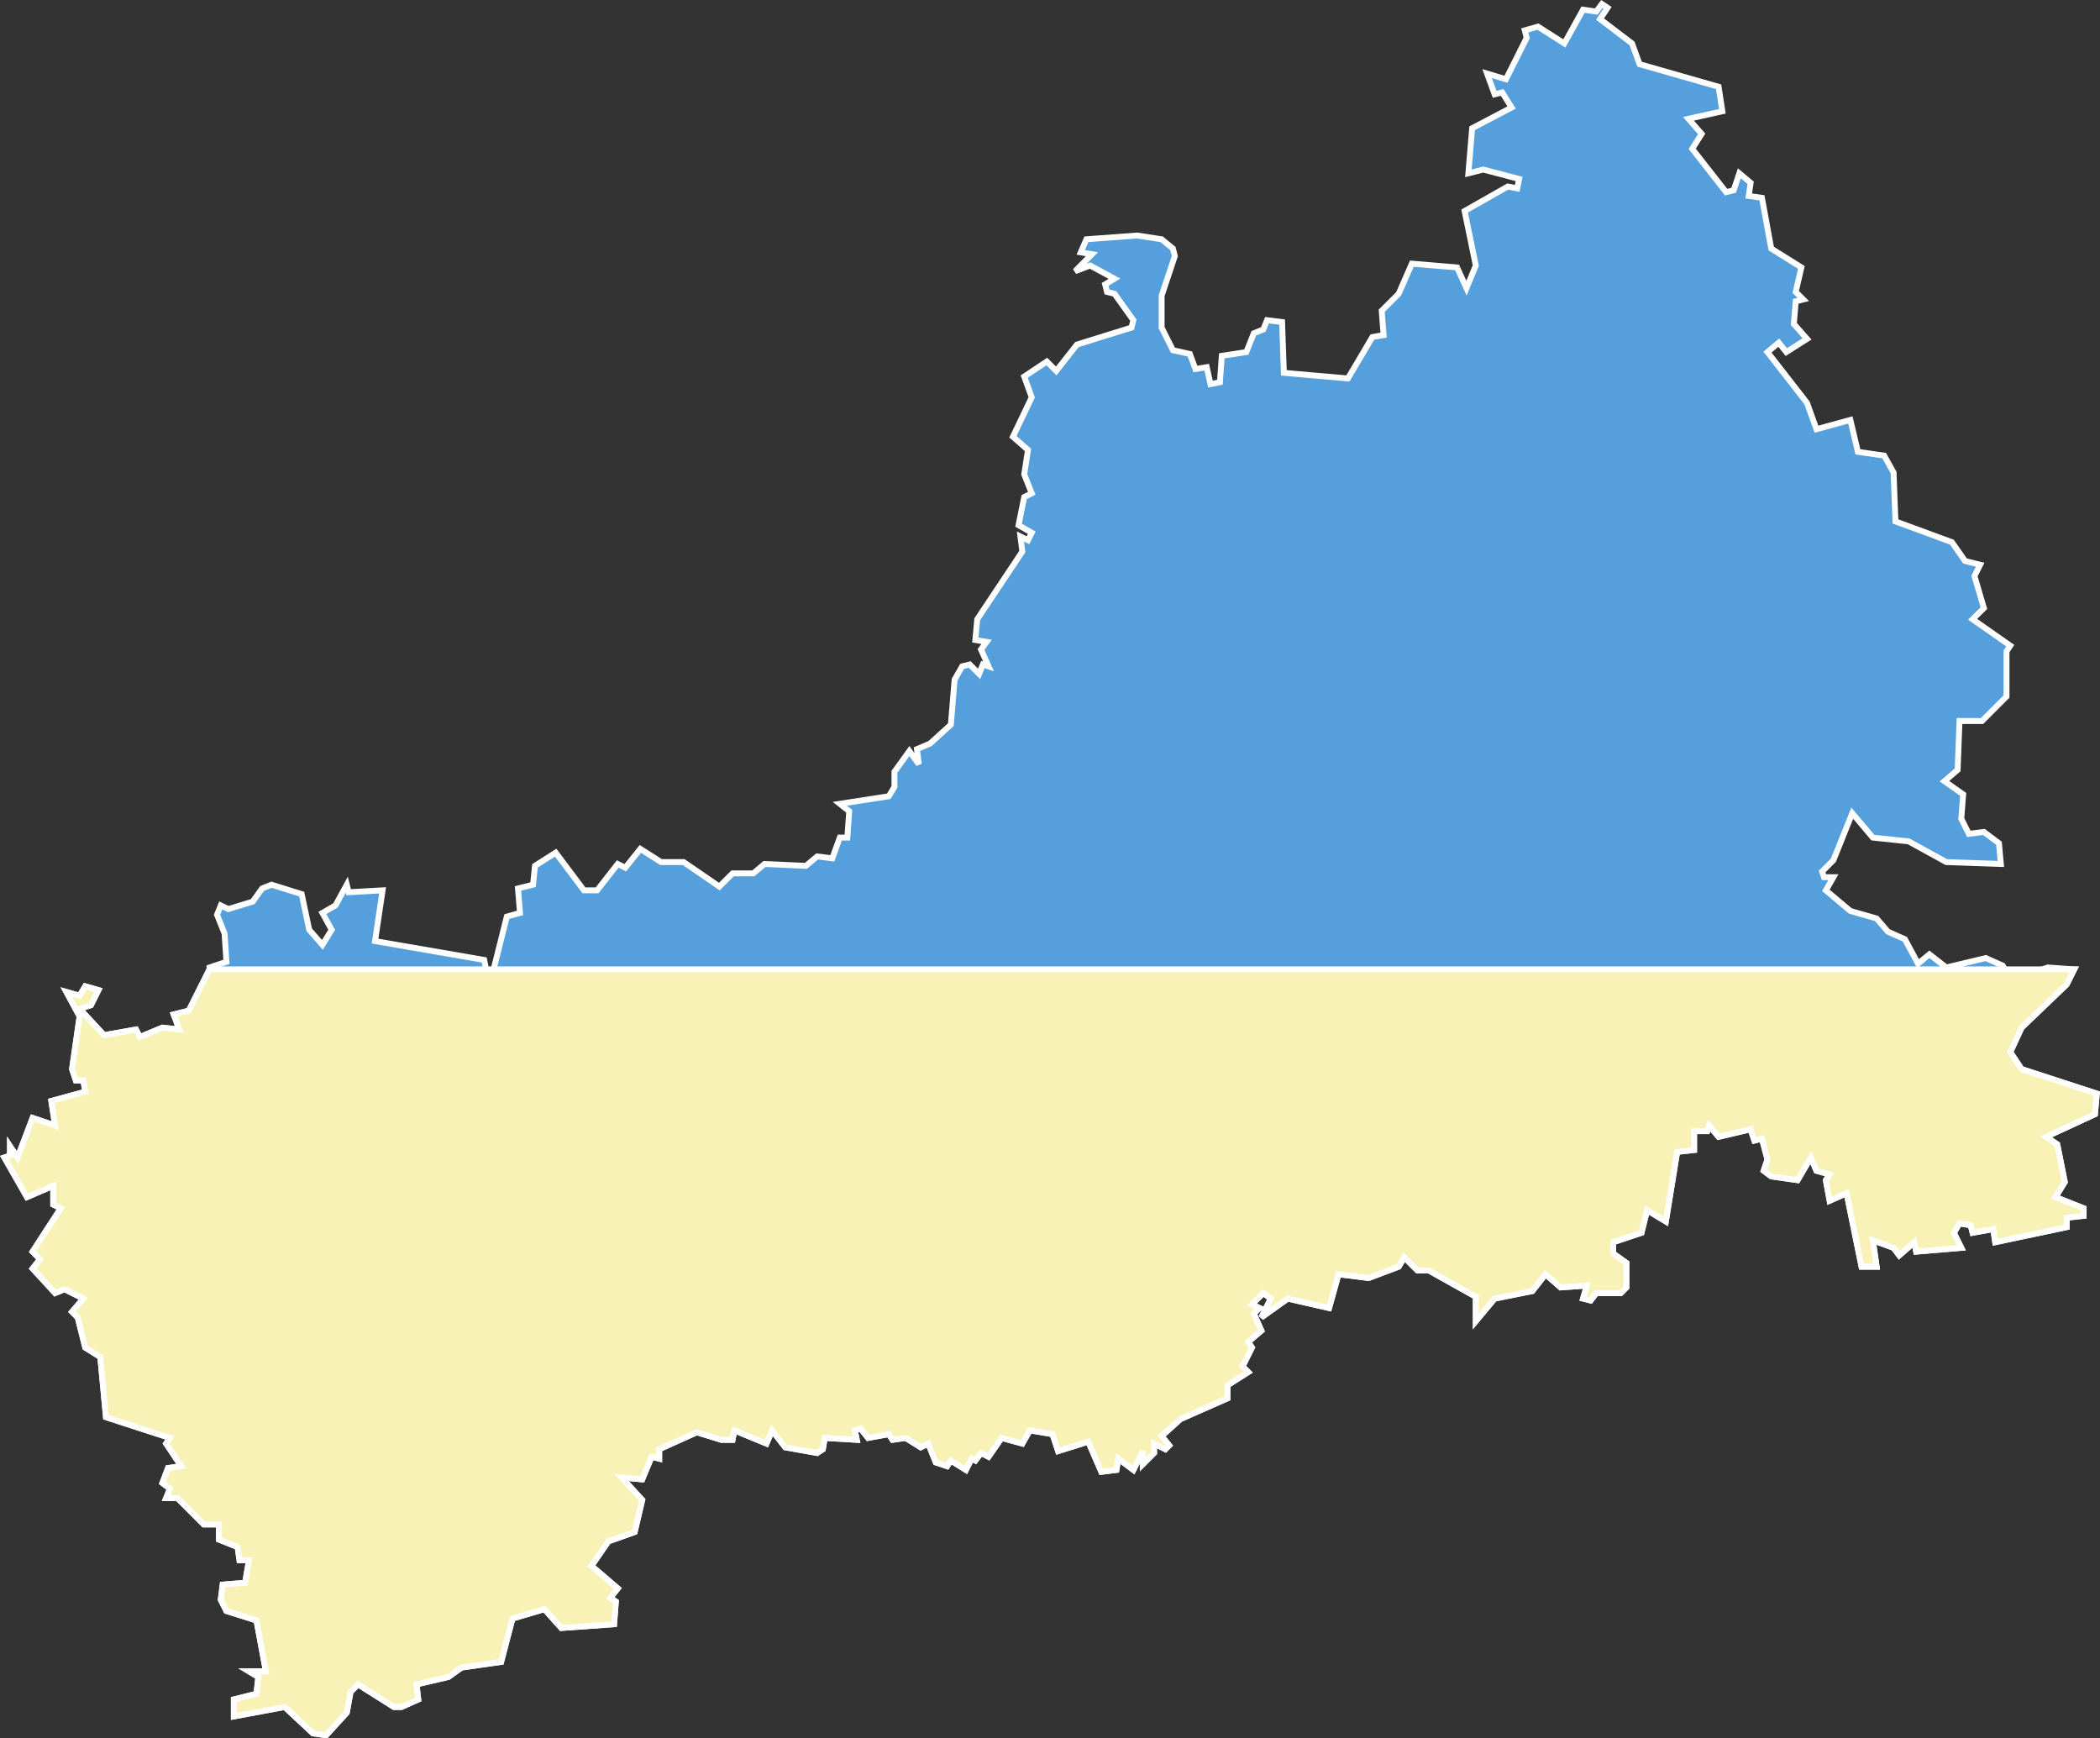
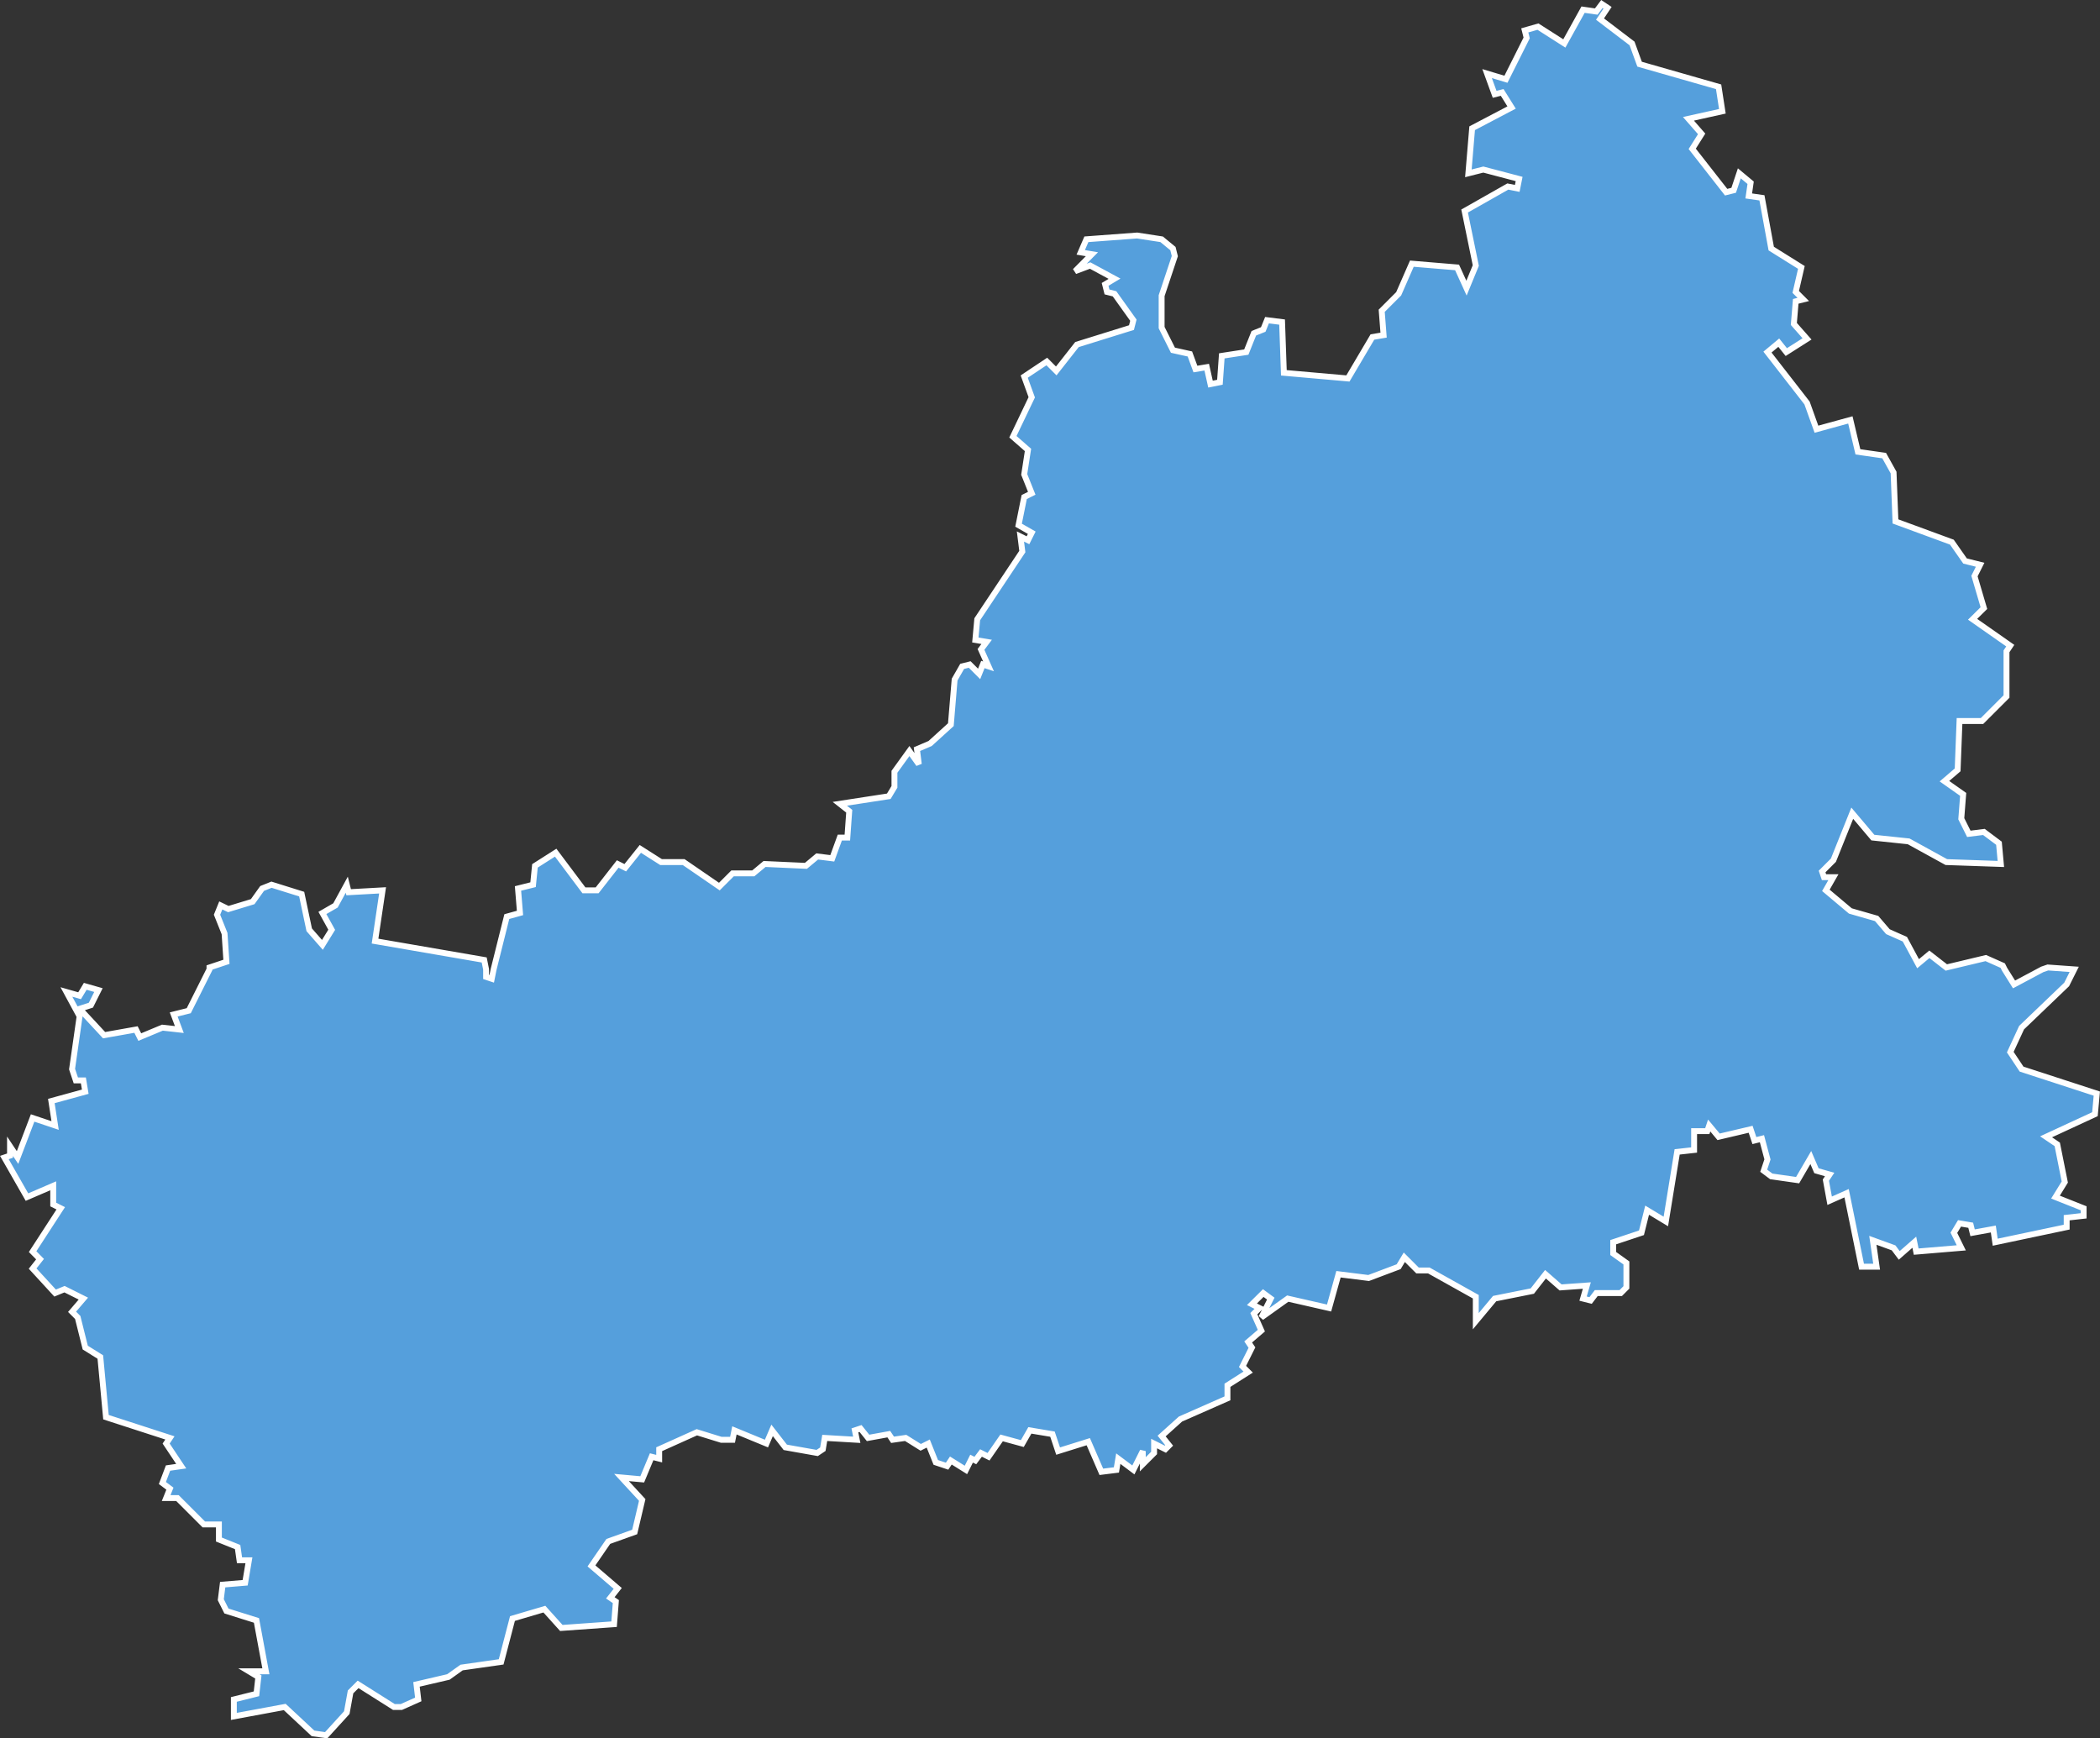
<svg xmlns="http://www.w3.org/2000/svg" viewBox="0 0 178.34 147.62">
  <rect x="0" y="0" width="178.34" height="147.62" fill="#333333" stroke="none" />
  <defs>
    <style>.cls-1{fill:#559fdc;}.cls-1,.cls-2{stroke:#fff;stroke-width:0.5px;}.cls-2{fill:#f8f2b6;}</style>
  </defs>
  <g id="Слой_2" data-name="Слой 2">
    <g id="Слой_1-2" data-name="Слой 1">
      <polygon class="cls-1" points="177.91 94.62 173.76 96.54 174.71 97.18 175.35 100.38 174.56 101.66 176.95 102.61 176.95 103.25 175.51 103.41 175.51 104.21 169.44 105.49 169.28 104.37 167.52 104.69 167.36 104.05 166.41 103.89 165.93 104.69 166.56 105.97 162.73 106.29 162.57 105.49 161.29 106.61 160.81 105.97 159.05 105.33 159.37 107.57 158.09 107.57 156.82 101.33 155.38 101.97 155.06 100.22 155.38 99.74 154.26 99.42 153.78 98.3 152.66 100.22 150.42 99.9 149.78 99.42 150.1 98.46 149.63 96.7 148.99 96.86 148.67 95.9 145.95 96.54 145.15 95.58 144.99 96.06 143.87 96.06 143.87 97.66 142.43 97.82 141.47 103.73 139.88 102.77 139.4 104.69 137 105.49 137 106.45 138.12 107.25 138.12 109.33 137.64 109.81 135.56 109.81 135.08 110.44 134.44 110.28 134.76 109.17 132.53 109.33 131.25 108.21 130.13 109.64 126.93 110.28 125.33 112.2 125.33 110.12 121.34 107.89 120.38 107.89 119.26 106.77 118.78 107.57 116.23 108.53 113.67 108.21 112.87 111.08 109.36 110.28 107.12 111.88 107.92 110.28 107.28 109.81 106.32 110.76 106.96 111.08 106.48 111.56 107.12 113 106 113.96 106.32 114.44 105.52 116.04 106 116.52 104.24 117.64 104.24 118.75 100.25 120.51 98.65 121.95 99.29 122.75 98.97 123.07 98.01 122.59 98.01 123.39 97.05 124.35 97.05 123.23 96.25 124.83 94.97 123.87 94.81 124.83 93.53 124.99 92.42 122.43 89.86 123.23 89.38 121.79 87.46 121.47 86.82 122.59 85.06 122.11 83.95 123.71 83.31 123.39 82.83 124.03 82.51 123.87 82.03 124.83 80.75 124.03 80.43 124.51 79.47 124.19 78.83 122.59 78.19 122.91 76.91 122.11 75.8 122.27 75.48 121.79 73.72 122.11 73.08 121.31 72.6 121.47 72.76 122.27 70.04 122.11 69.88 123.07 69.4 123.39 66.69 122.91 65.57 121.47 65.09 122.59 62.37 121.47 62.21 122.27 61.25 122.27 59.18 121.63 55.98 123.07 55.98 123.87 55.34 123.71 54.54 125.63 52.78 125.47 54.54 127.38 53.9 130.1 51.66 130.9 50.23 132.98 52.46 134.89 51.83 135.69 52.3 136.01 52.15 137.93 47.67 138.25 46.23 136.65 43.52 137.45 42.56 141.13 39.2 141.61 38.08 142.41 35.37 143.04 35.52 144.32 34.09 144.96 33.45 144.96 30.41 143.04 29.77 143.68 29.45 145.44 27.7 147.36 26.58 147.2 24.18 144.96 19.86 145.76 19.86 144.32 21.78 143.84 21.94 142.41 21.14 141.93 22.58 141.93 21.78 137.61 19.23 136.81 18.75 135.85 18.91 134.57 20.82 134.41 21.14 132.5 20.34 132.5 20.18 131.38 18.59 130.74 18.59 129.46 17.31 129.46 15.07 127.22 14.11 127.22 14.43 126.42 13.79 125.94 14.27 124.67 15.39 124.51 14.11 122.59 14.43 122.11 9 120.35 8.52 115.24 7.24 114.44 6.6 111.88 6.12 111.4 7.08 110.28 5.48 109.48 4.68 109.81 2.77 107.73 3.4 106.93 2.77 106.29 5.16 102.61 4.52 102.29 4.52 100.7 2.29 101.66 0.37 98.3 0.85 98.14 0.85 97.34 1.49 98.3 2.77 94.94 4.68 95.58 4.36 93.5 7.24 92.71 7.08 91.75 6.44 91.75 6.12 90.79 6.76 86.31 5.64 84.24 6.76 84.56 7.24 83.76 8.36 84.08 7.72 85.36 6.76 85.67 8.84 87.91 11.55 87.43 11.87 88.07 13.79 87.27 15.23 87.43 14.75 86.15 16.03 85.83 17.79 82.32 17.79 82.16 19.23 81.68 19.07 79.28 18.43 77.68 18.75 76.89 19.39 77.2 21.46 76.57 22.26 75.45 23.06 75.13 25.62 75.93 26.26 78.96 27.38 80.24 28.17 78.96 27.38 77.53 28.49 76.89 29.45 75.13 29.61 75.77 32.49 75.61 31.85 79.92 41.12 81.52 41.28 82.32 41.28 82.96 41.76 83.12 41.92 82.32 43.04 77.84 44.16 77.53 43.99 75.45 45.27 75.13 45.43 73.53 47.19 72.41 49.59 75.61 50.71 75.61 52.46 73.37 53.1 73.69 54.38 72.09 56.14 73.21 58.06 73.21 61.09 75.29 62.21 74.17 63.97 74.17 64.93 73.37 68.44 73.53 69.4 72.73 70.68 72.89 71.32 71.13 71.96 71.13 72.12 68.89 71.32 68.26 75.48 67.62 75.96 66.82 75.96 65.54 77.23 63.78 78.03 64.9 77.87 63.62 78.99 63.14 80.75 61.54 81.07 57.71 81.71 56.59 82.35 56.43 83.15 57.23 83.47 56.43 83.95 56.59 83.31 55.15 83.79 54.51 82.83 54.35 82.99 52.59 86.82 46.84 86.66 45.56 87.3 45.88 87.62 45.24 86.5 44.6 86.98 42.21 87.62 41.89 86.98 40.29 87.3 38.21 86.02 37.09 87.62 33.74 86.98 31.98 88.9 30.7 89.7 31.5 91.46 29.26 96.09 27.82 96.25 27.19 94.65 24.95 94.01 24.79 93.85 24.15 94.65 23.67 92.58 22.55 91.3 23.03 92.73 21.59 91.78 21.43 92.26 20.32 96.57 20 98.65 20.32 99.61 21.11 99.77 21.75 98.65 25.11 98.65 27.82 99.61 29.74 101.05 30.06 101.52 31.34 102.48 31.18 102.8 32.62 103.6 32.46 103.76 30.22 105.84 29.9 106.48 28.3 107.28 27.98 107.6 27.19 108.88 27.35 109.03 31.66 114.47 32.14 116.55 28.62 117.5 28.46 117.34 26.39 118.78 24.95 119.9 22.39 123.74 22.71 124.54 24.47 125.33 22.55 124.38 17.92 128.05 15.84 128.85 16 129.01 15.2 125.97 14.4 124.7 14.72 125.02 10.89 128.37 9.13 127.57 7.85 126.93 8.01 126.29 6.25 127.89 6.73 129.65 3.22 129.49 2.58 130.61 2.26 132.85 3.69 134.44 0.82 135.56 0.98 136.04 0.34 136.52 0.66 135.88 1.62 138.6 3.69 139.24 5.45 145.95 7.37 146.27 9.45 143.39 10.09 144.51 11.37 143.71 12.64 146.59 16.32 147.23 16.16 147.71 14.72 148.67 15.52 148.51 16.64 149.63 16.8 150.42 21.11 152.98 22.71 152.5 24.79 153.14 25.43 152.5 25.59 152.34 27.51 153.46 28.78 151.7 29.9 151.06 29.1 150.1 29.9 153.46 34.22 154.26 36.45 157.14 35.66 157.78 38.37 160.01 38.69 160.81 40.13 160.97 44.28 165.76 46.04 166.88 47.64 168.16 47.96 167.68 48.92 168.48 51.64 167.52 52.59 170.72 54.83 170.4 55.31 170.4 59.15 168.32 61.23 166.41 61.23 166.25 65.38 165.13 66.34 166.72 67.46 166.56 69.53 167.2 70.81 168.48 70.65 169.76 71.61 169.92 73.37 165.29 73.21 162.09 71.45 159.05 71.13 157.3 69.06 155.7 73.05 154.74 74.01 154.9 74.49 155.7 74.49 155.06 75.61 157.14 77.36 159.37 78 160.33 79.12 161.77 79.76 162.89 81.84 163.85 81.04 165.29 82.16 168.64 81.36 170.08 82 170.24 82.32 171.04 83.6 173.44 82.32 173.91 82.16 176.15 82.32 175.51 83.6 171.68 87.27 170.72 89.35 171.68 90.79 178.07 92.87 177.91 94.62" />
-       <polygon class="cls-2" points="177.91 94.62 173.76 96.54 174.71 97.18 175.35 100.38 174.56 101.66 176.95 102.61 176.95 103.25 175.51 103.41 175.51 104.21 169.44 105.49 169.28 104.37 167.52 104.69 167.36 104.05 166.41 103.89 165.93 104.69 166.56 105.97 162.73 106.29 162.57 105.49 161.29 106.61 160.81 105.97 159.05 105.33 159.37 107.57 158.09 107.57 156.82 101.33 155.38 101.97 155.06 100.22 155.38 99.74 154.26 99.42 153.78 98.3 152.66 100.22 150.42 99.9 149.78 99.42 150.1 98.46 149.63 96.7 148.99 96.86 148.67 95.9 145.95 96.54 145.15 95.58 144.99 96.06 143.87 96.06 143.87 97.66 142.43 97.82 141.47 103.73 139.88 102.77 139.4 104.69 137 105.49 137 106.45 138.12 107.25 138.12 109.33 137.64 109.81 135.56 109.81 135.08 110.44 134.44 110.28 134.76 109.17 132.53 109.33 131.25 108.21 130.13 109.64 126.93 110.28 125.33 112.2 125.33 110.12 121.34 107.89 120.38 107.89 119.26 106.77 118.78 107.57 116.23 108.53 113.67 108.21 112.87 111.08 109.36 110.28 107.12 111.88 107.92 110.28 107.28 109.81 106.32 110.76 106.96 111.08 106.48 111.56 107.12 113 106 113.96 106.32 114.44 105.52 116.04 106 116.52 104.24 117.64 104.24 118.75 100.25 120.51 98.65 121.95 99.29 122.75 98.97 123.07 98.01 122.59 98.01 123.39 97.05 124.35 97.05 123.23 96.25 124.83 94.97 123.87 94.81 124.83 93.53 124.99 92.42 122.43 89.86 123.23 89.38 121.79 87.46 121.47 86.82 122.59 85.06 122.11 83.95 123.71 83.31 123.39 82.83 124.03 82.51 123.87 82.03 124.83 80.75 124.03 80.43 124.51 79.47 124.19 78.83 122.59 78.19 122.91 76.91 122.11 75.8 122.27 75.48 121.79 73.72 122.11 73.08 121.31 72.6 121.47 72.76 122.27 70.04 122.11 69.88 123.07 69.4 123.39 66.69 122.91 65.57 121.47 65.09 122.59 62.37 121.47 62.21 122.27 61.25 122.27 59.18 121.63 55.98 123.07 55.98 123.87 55.34 123.71 54.54 125.63 52.78 125.47 54.54 127.38 53.9 130.1 51.66 130.9 50.23 132.98 52.46 134.89 51.83 135.69 52.3 136.01 52.15 137.93 47.67 138.25 46.23 136.65 43.52 137.45 42.56 141.13 39.2 141.61 38.08 142.41 35.37 143.04 35.52 144.32 34.09 144.96 33.45 144.96 30.41 143.04 29.77 143.68 29.45 145.44 27.7 147.36 26.58 147.2 24.18 144.96 19.86 145.76 19.86 144.32 21.78 143.84 21.94 142.41 21.14 141.93 22.58 141.93 21.78 137.61 19.23 136.81 18.75 135.85 18.91 134.57 20.82 134.41 21.14 132.5 20.34 132.5 20.18 131.38 18.59 130.74 18.59 129.46 17.31 129.46 15.07 127.22 14.11 127.22 14.43 126.42 13.79 125.94 14.27 124.67 15.39 124.51 14.11 122.59 14.43 122.11 9 120.35 8.52 115.24 7.24 114.44 6.6 111.88 6.12 111.4 7.08 110.28 5.48 109.48 4.68 109.81 2.77 107.73 3.4 106.93 2.77 106.29 5.16 102.61 4.52 102.29 4.52 100.7 2.29 101.66 0.37 98.3 0.85 98.14 0.85 97.34 1.49 98.3 2.77 94.94 4.68 95.58 4.36 93.5 7.24 92.71 7.08 91.75 6.44 91.75 6.12 90.79 6.76 86.31 5.64 84.24 6.76 84.56 7.24 83.76 8.36 84.08 7.72 85.36 6.76 85.67 8.84 87.91 11.55 87.43 11.87 88.07 13.79 87.27 15.23 87.43 14.75 86.15 16.03 85.83 17.79 82.32 176.15 82.32 175.51 83.6 171.68 87.27 170.72 89.35 171.68 90.79 178.07 92.87 177.91 94.62" />
    </g>
  </g>
</svg>